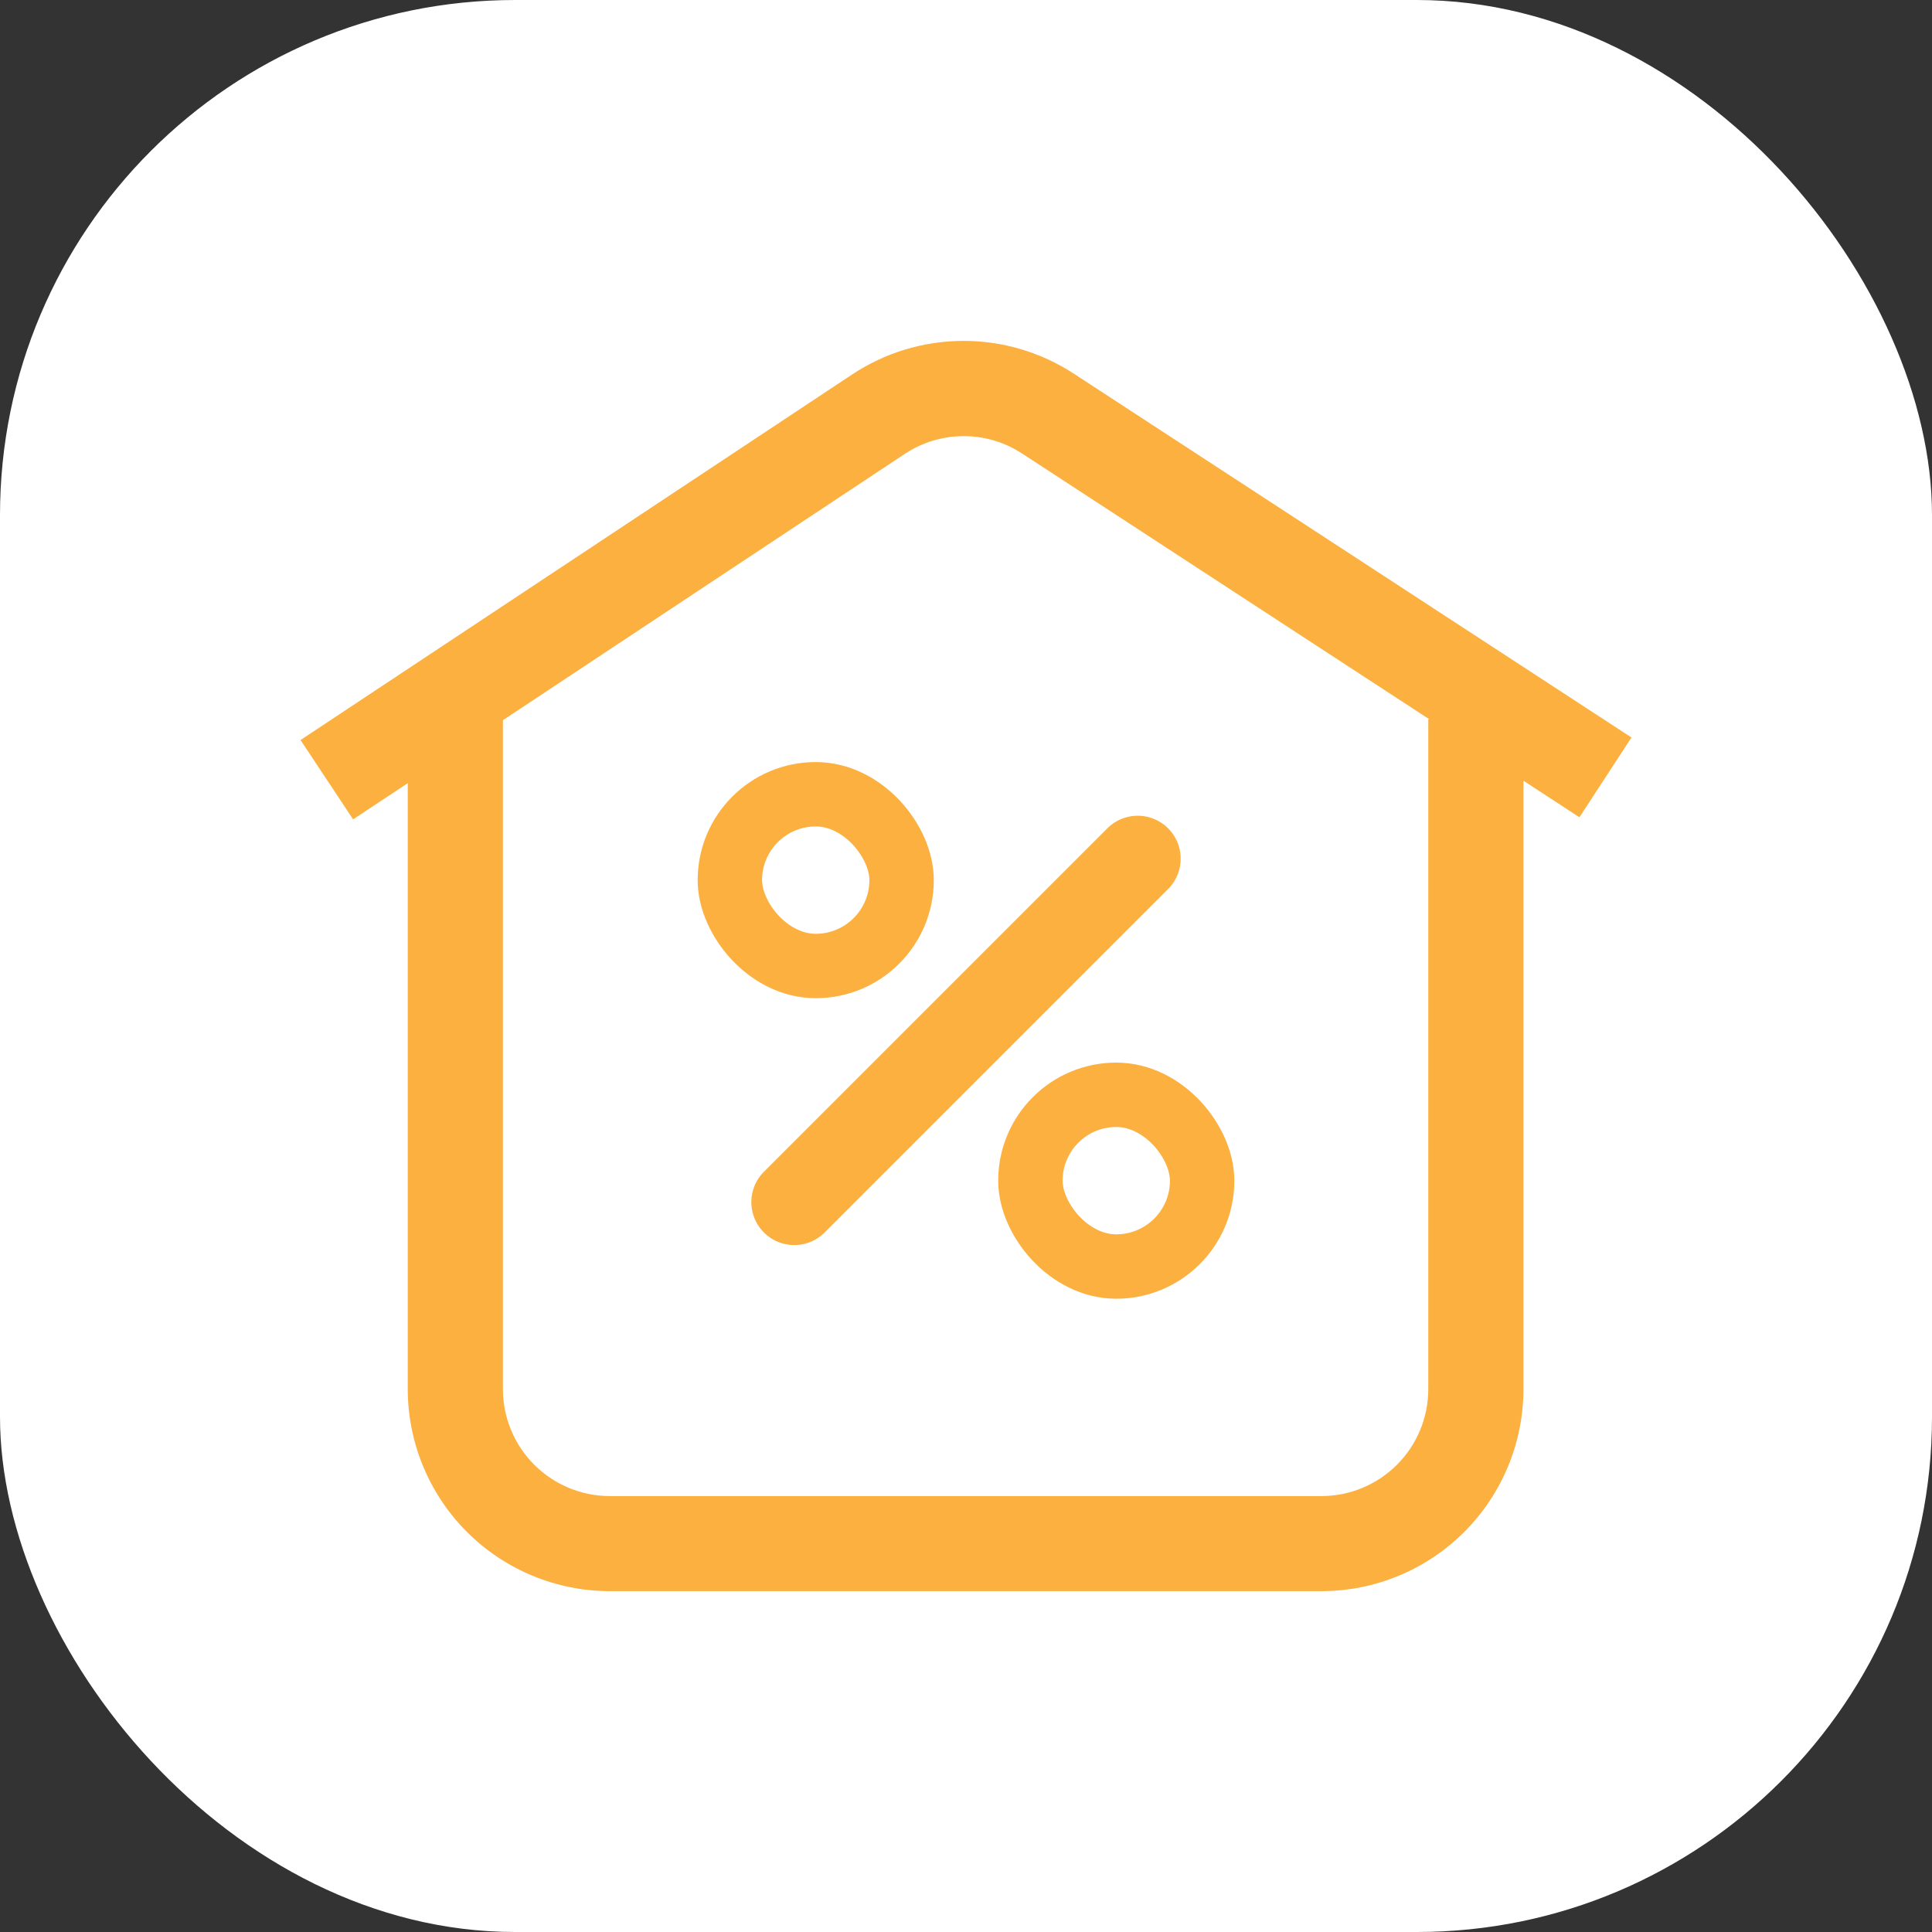
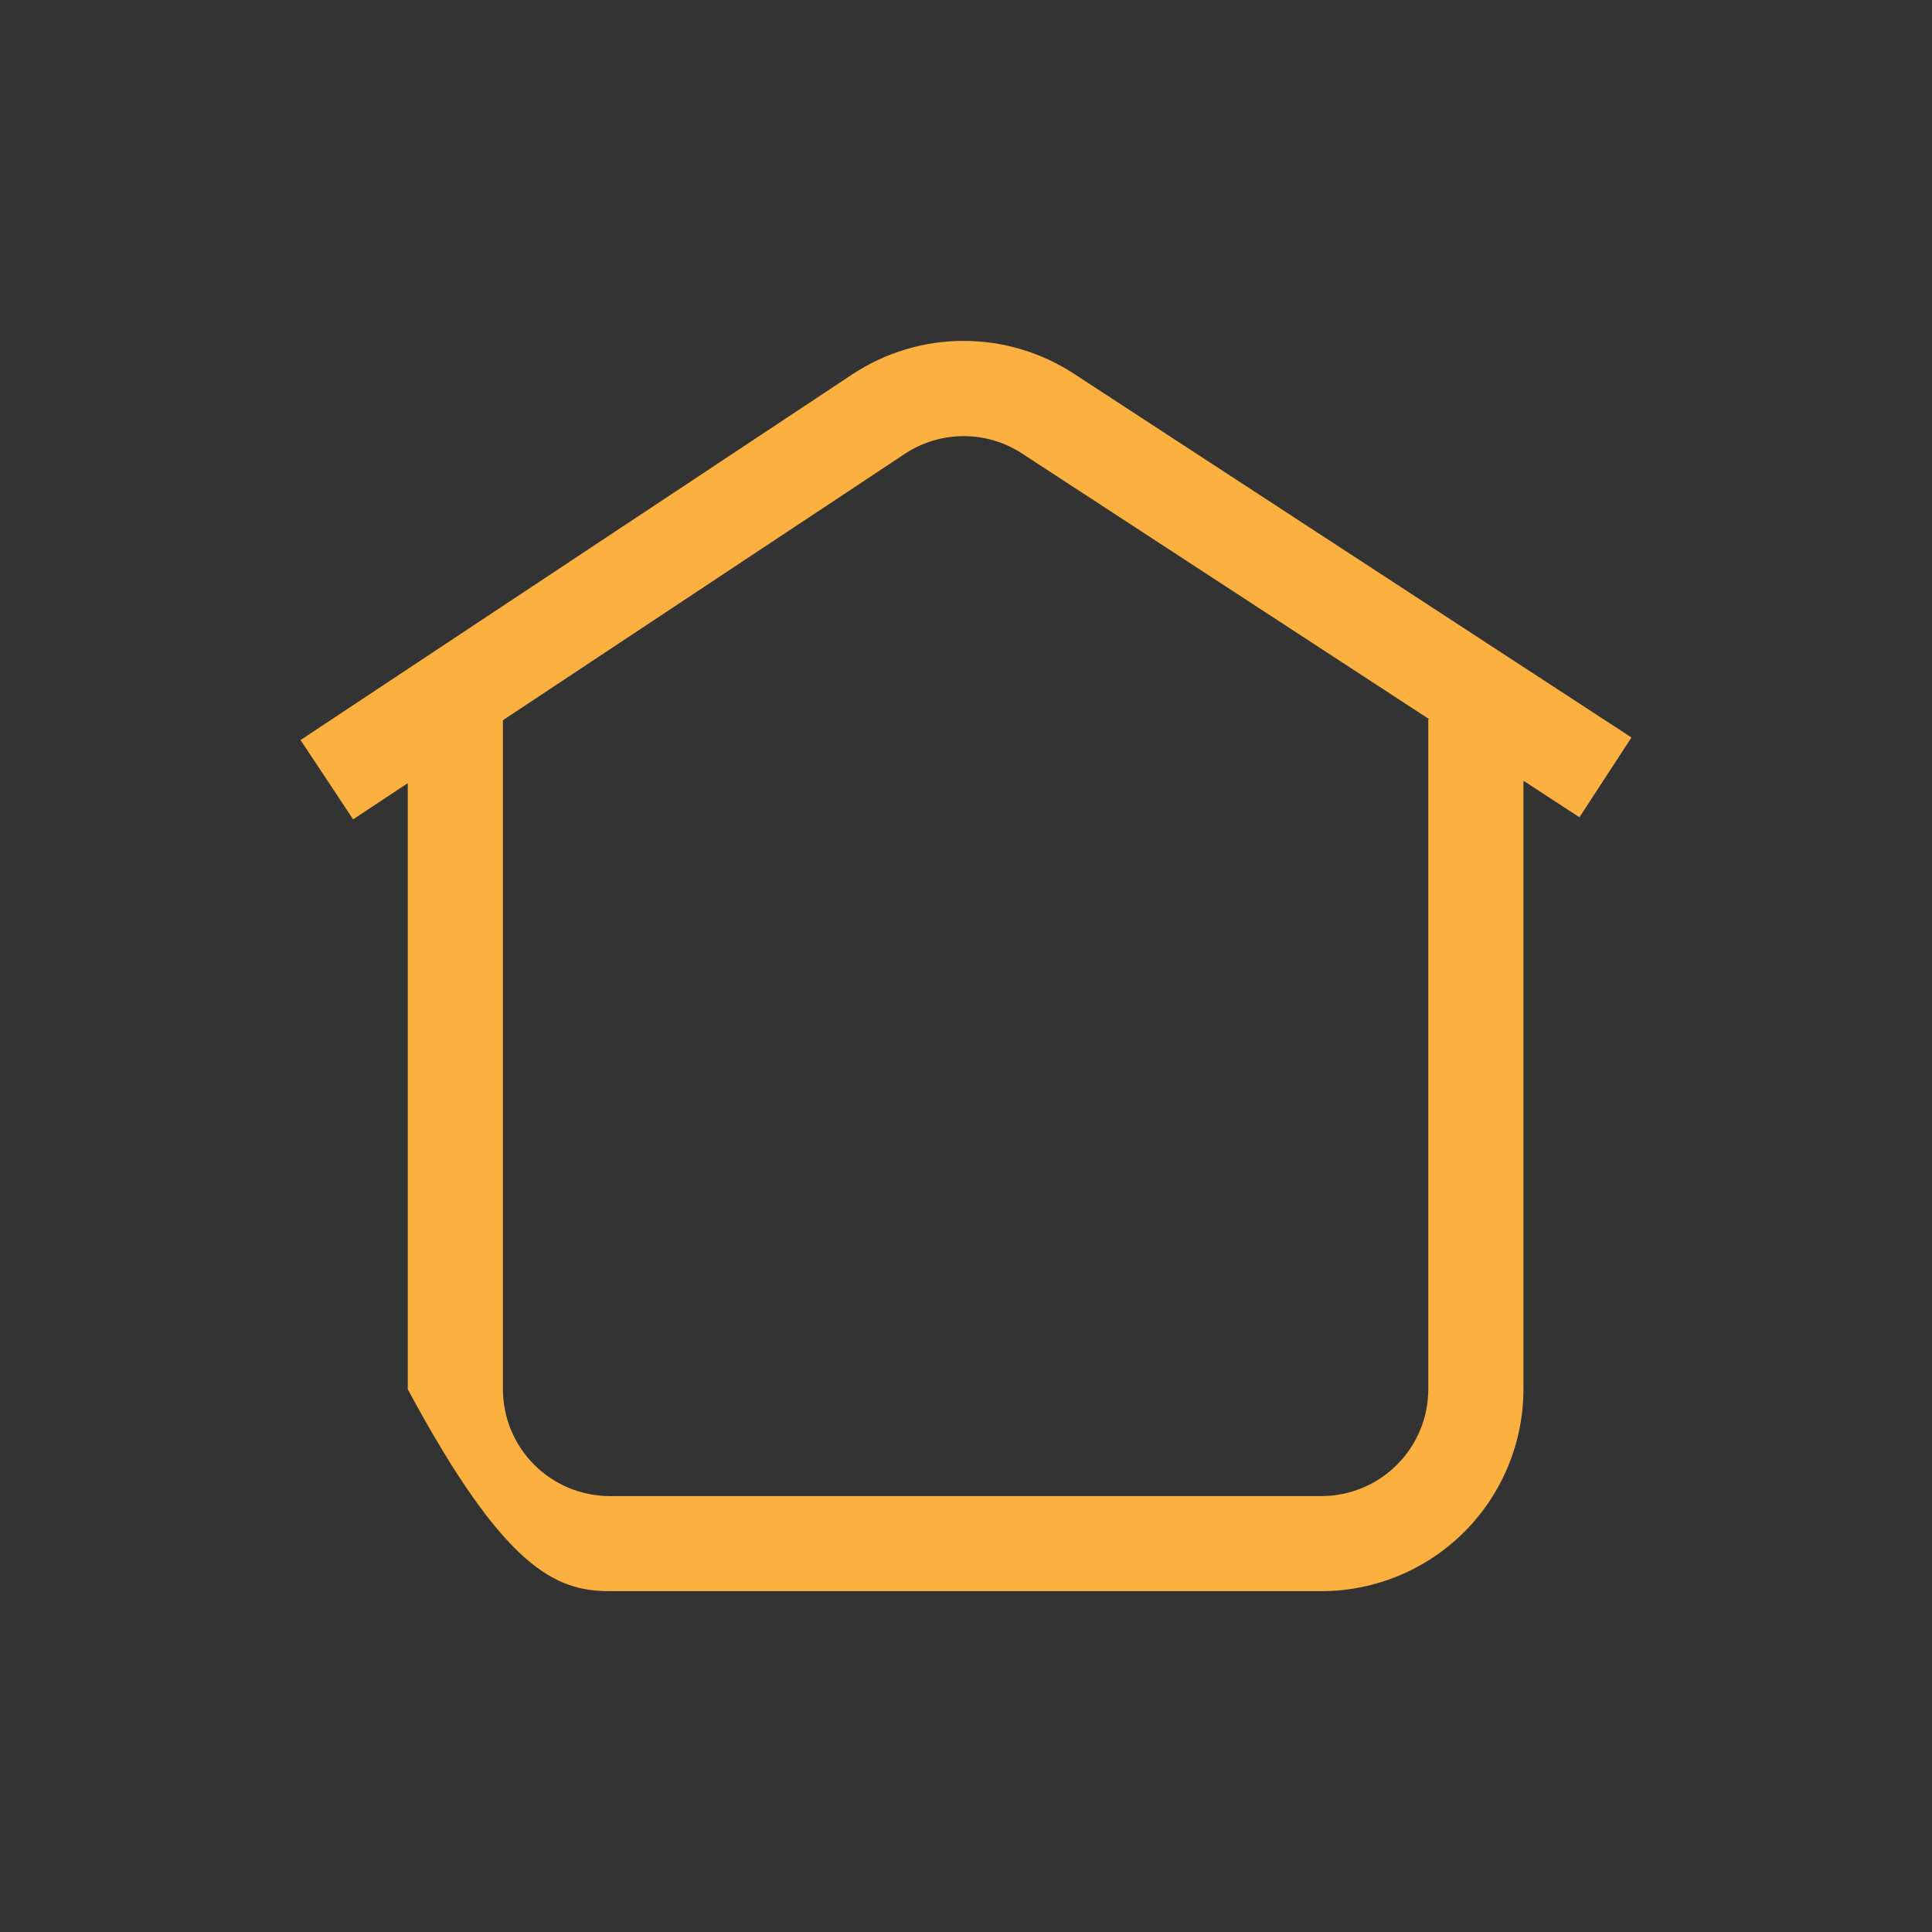
<svg xmlns="http://www.w3.org/2000/svg" width="90" height="90" viewBox="0 0 90 90" fill="none">
  <rect x="0" y="0" width="90" height="90" fill="#333333" stroke="none" />
-   <rect width="90" height="90" rx="24" fill="white" />
-   <path d="M76 34.355L50.032 17.413C48.493 16.406 46.693 15.873 44.854 15.88C43.015 15.887 41.219 16.432 39.687 17.45L14 34.474L16.449 38.168L18.995 36.483V64.716C18.998 67.21 19.99 69.601 21.753 71.364C23.516 73.127 25.907 74.119 28.401 74.122H61.562C64.056 74.119 66.447 73.127 68.21 71.364C69.973 69.601 70.965 67.21 70.968 64.716V36.369L73.576 38.072L76 34.355ZM66.535 33.506V64.72C66.533 66.038 66.008 67.302 65.076 68.234C64.144 69.166 62.88 69.691 61.562 69.693H28.401C27.083 69.691 25.819 69.166 24.887 68.234C23.955 67.302 23.43 66.038 23.428 64.72V33.55L42.148 21.144C42.957 20.608 43.906 20.32 44.877 20.317C45.848 20.313 46.799 20.595 47.612 21.126L66.583 33.506H66.535Z" fill="#FBB040" />
-   <path d="M53 40L37 56" stroke="#FBB040" stroke-width="4" stroke-linecap="round" stroke-linejoin="round" />
-   <rect x="48" y="51" width="8" height="8" rx="4" stroke="#FBB040" stroke-width="3" />
-   <rect x="34" y="37" width="8" height="8" rx="4" stroke="#FBB040" stroke-width="3" />
+   <path d="M76 34.355L50.032 17.413C48.493 16.406 46.693 15.873 44.854 15.88C43.015 15.887 41.219 16.432 39.687 17.45L14 34.474L16.449 38.168L18.995 36.483V64.716C23.516 73.127 25.907 74.119 28.401 74.122H61.562C64.056 74.119 66.447 73.127 68.21 71.364C69.973 69.601 70.965 67.21 70.968 64.716V36.369L73.576 38.072L76 34.355ZM66.535 33.506V64.72C66.533 66.038 66.008 67.302 65.076 68.234C64.144 69.166 62.88 69.691 61.562 69.693H28.401C27.083 69.691 25.819 69.166 24.887 68.234C23.955 67.302 23.43 66.038 23.428 64.72V33.55L42.148 21.144C42.957 20.608 43.906 20.32 44.877 20.317C45.848 20.313 46.799 20.595 47.612 21.126L66.583 33.506H66.535Z" fill="#FBB040" />
</svg>